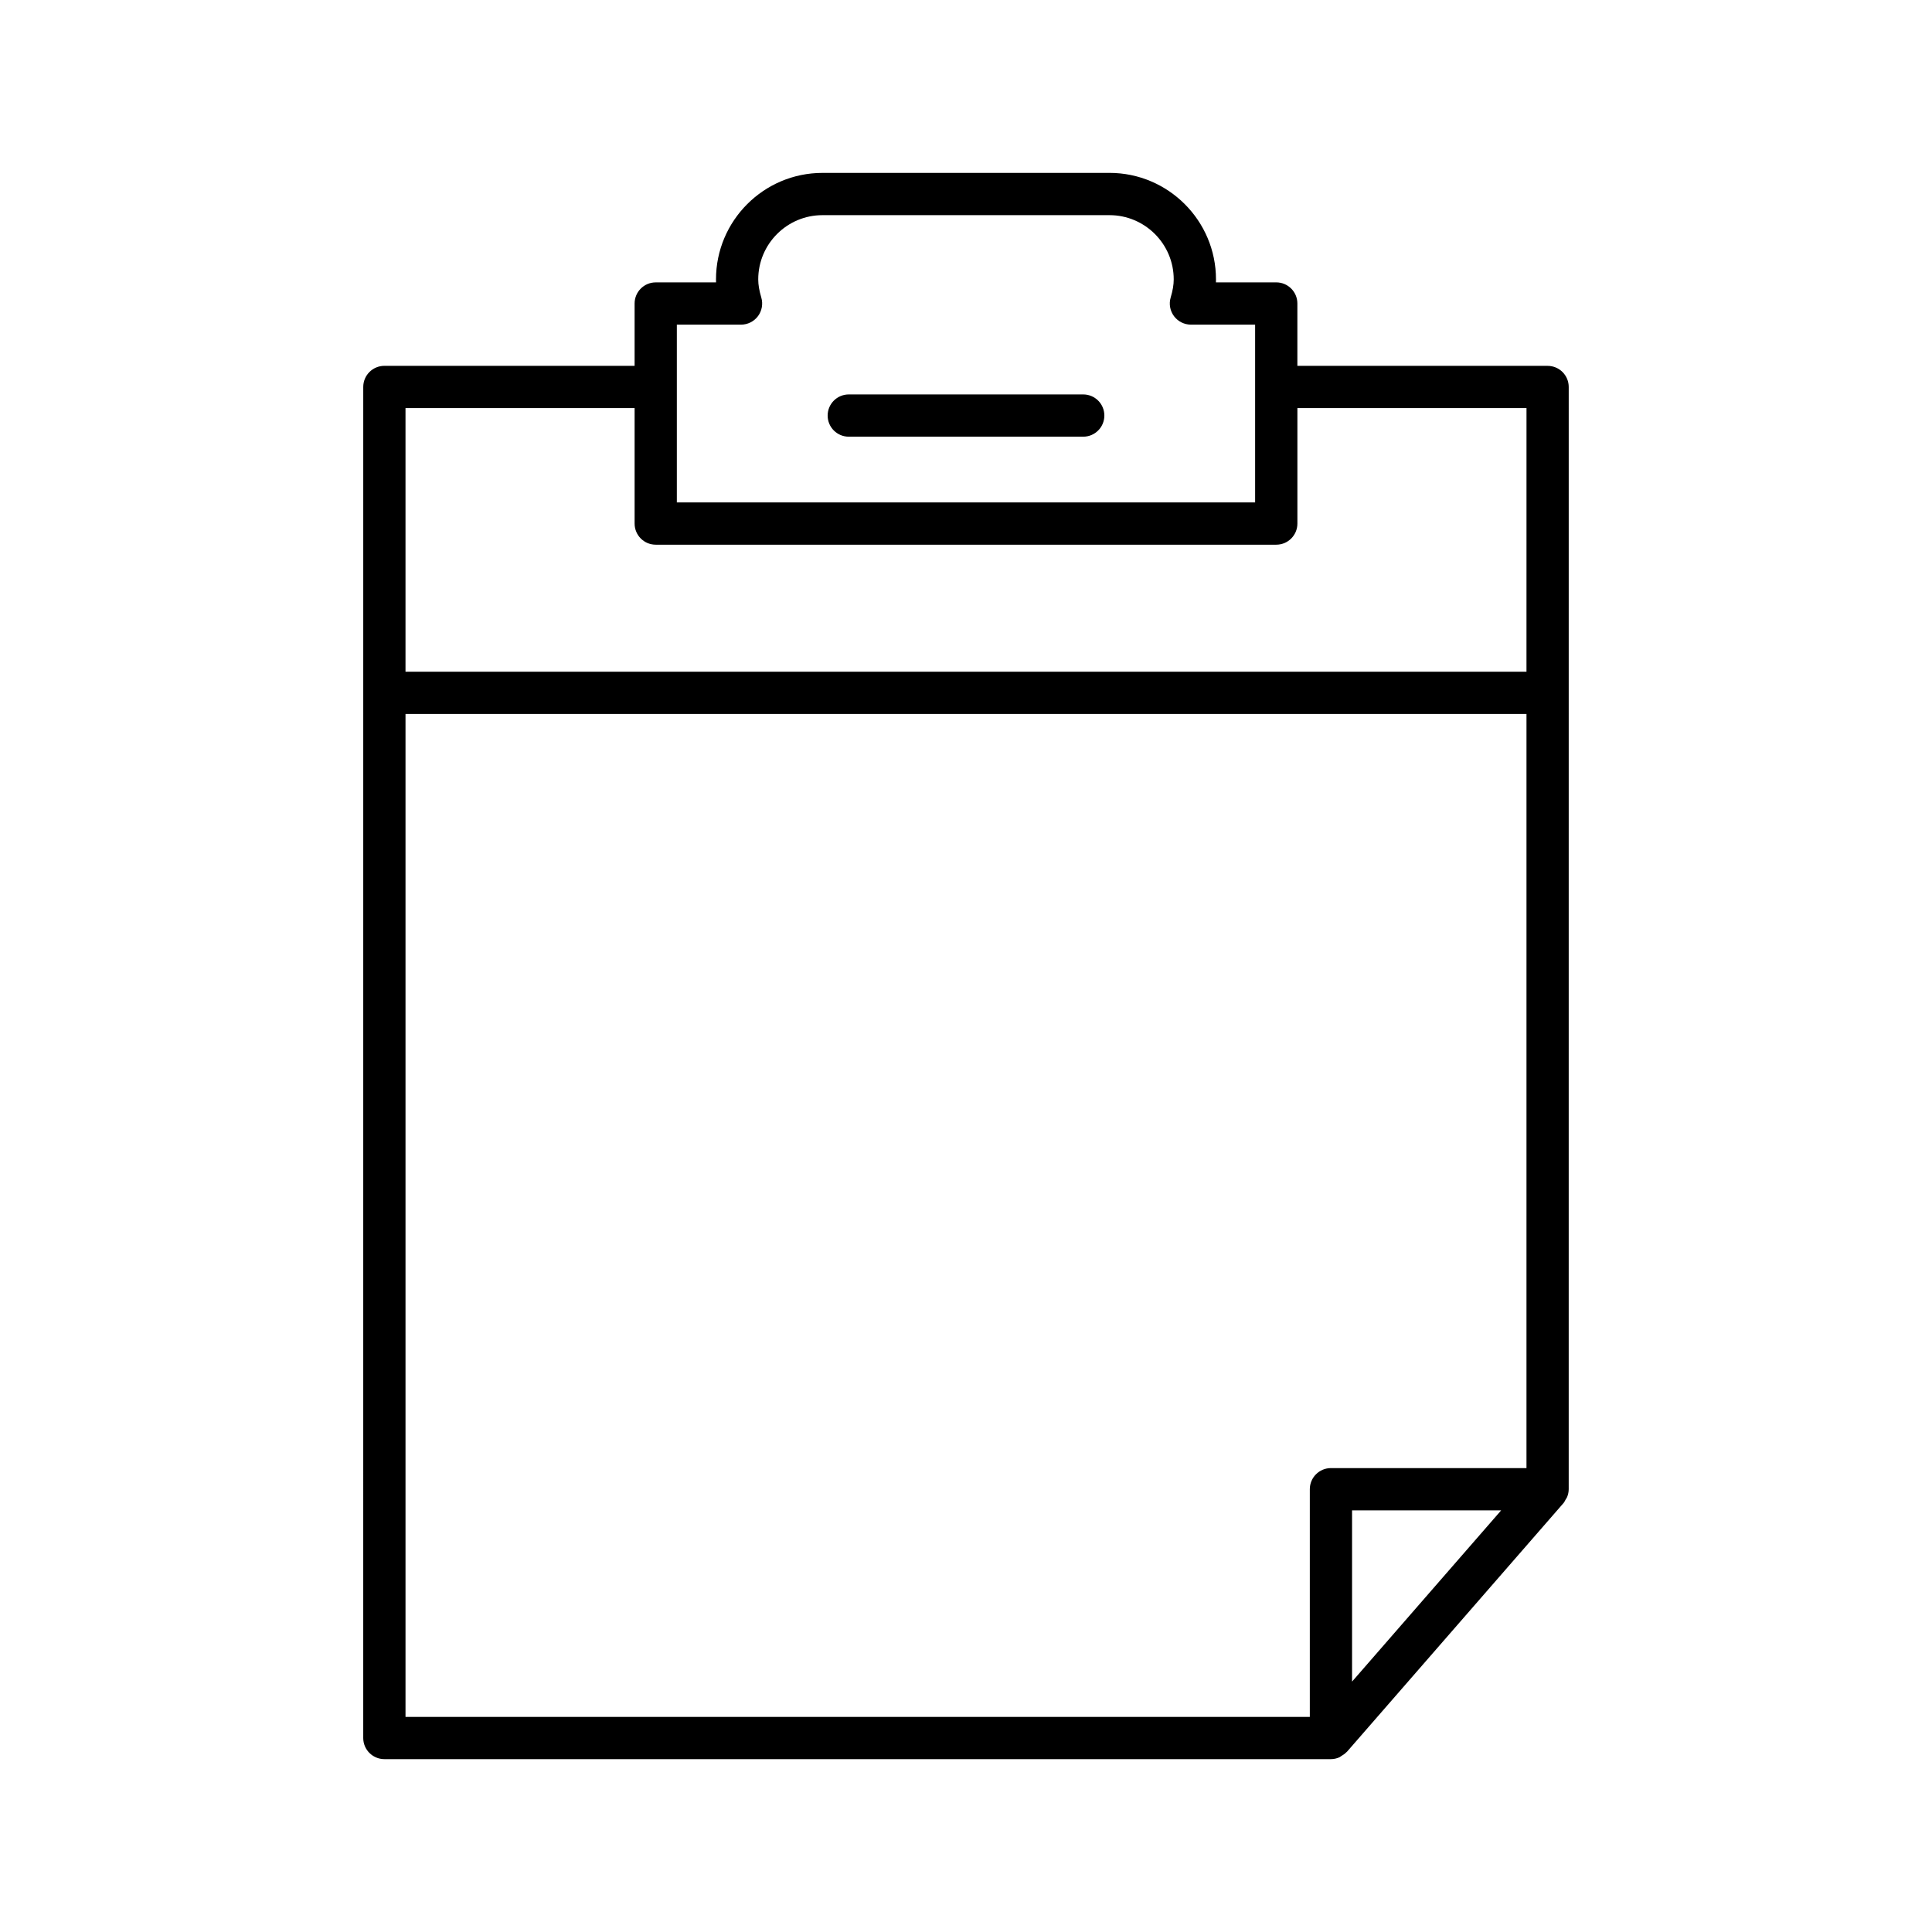
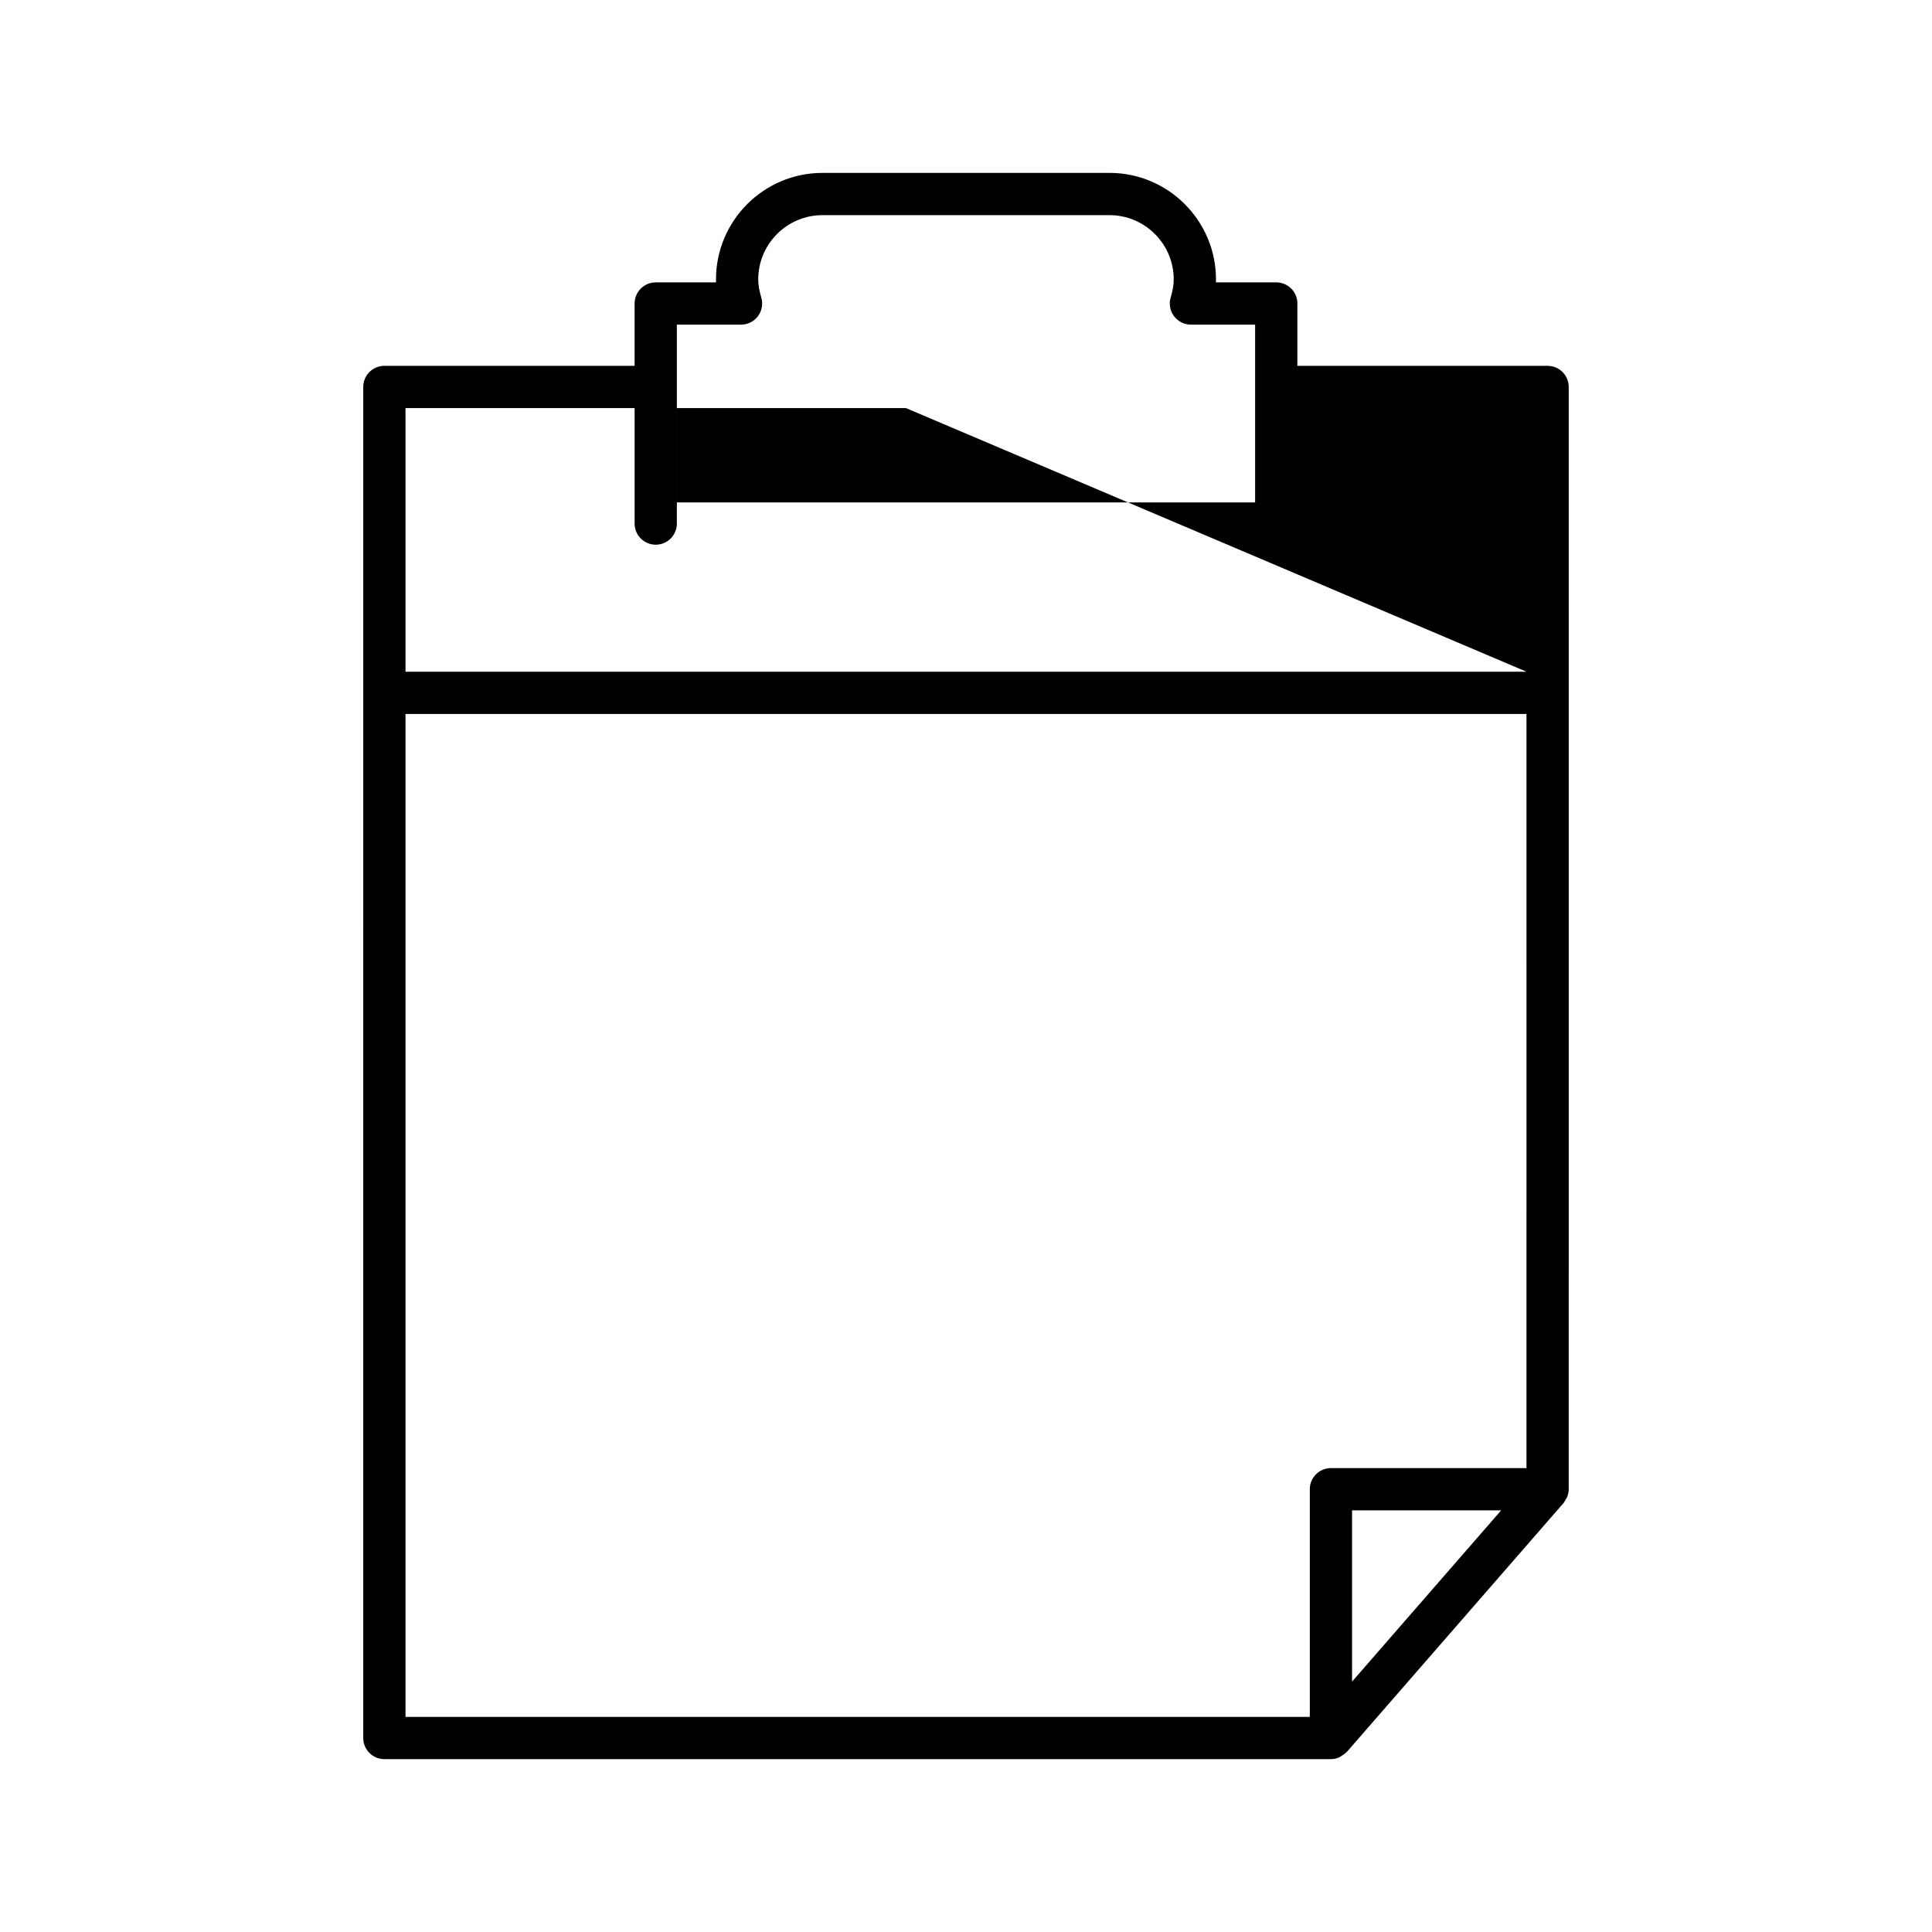
<svg xmlns="http://www.w3.org/2000/svg" fill="#000000" width="800px" height="800px" version="1.1" viewBox="144 144 512 512">
  <g>
-     <path d="m554.13 240.95h-66.312v-16.52c0-3.09-2.504-5.598-5.598-5.598h-15.984c0.004-0.266 0.012-0.527 0.012-0.793 0-15.562-12.66-28.223-28.219-28.223l-76.062 0.004c-15.559 0-28.219 12.66-28.219 28.223 0 0.266 0.004 0.527 0.012 0.793h-15.984c-3.094 0-5.598 2.508-5.598 5.598v16.52l-66.312-0.004c-3.094 0-5.598 2.508-5.598 5.598l-0.004 358.04c0 3.09 2.504 5.598 5.598 5.598h250.85c0.805 0 1.559-0.184 2.25-0.488 0.188-0.082 0.324-0.238 0.5-0.336 0.484-0.281 0.945-0.582 1.324-0.988 0.043-0.043 0.102-0.062 0.145-0.105l57.418-65.938c0.238-0.273 0.371-0.609 0.551-0.922 0.137-0.234 0.309-0.434 0.41-0.691 0.262-0.656 0.418-1.348 0.418-2.066l0.004-292.1c0-3.09-2.504-5.598-5.598-5.598zm-230.76-10.918h17.012c1.766 0 3.426-0.832 4.488-2.25 1.055-1.418 1.383-3.25 0.879-4.941-0.551-1.855-0.809-3.375-0.809-4.797 0-9.391 7.637-17.027 17.023-17.027h76.062c9.387 0 17.023 7.637 17.023 17.027 0 1.422-0.258 2.945-0.809 4.797-0.504 1.691-0.176 3.523 0.879 4.941 1.059 1.414 2.723 2.25 4.488 2.25h17.012v47.121h-153.25zm178.94 359.61v-45.387h39.52zm46.223-56.582h-51.82c-3.094 0-5.598 2.508-5.598 5.598v60.336h-239.65v-265.79h297.07zm0-211.05h-297.07v-69.863h60.715v30.605c0 3.09 2.504 5.598 5.598 5.598h164.45c3.094 0 5.598-2.508 5.598-5.598v-30.605h60.715z" />
-     <path d="m431.07 248.53h-62.137c-3.094 0-5.598 2.508-5.598 5.598s2.504 5.598 5.598 5.598h62.133c3.094 0 5.598-2.508 5.598-5.598 0.004-3.09-2.5-5.598-5.594-5.598z" />
+     <path d="m554.13 240.95h-66.312v-16.52c0-3.09-2.504-5.598-5.598-5.598h-15.984c0.004-0.266 0.012-0.527 0.012-0.793 0-15.562-12.66-28.223-28.219-28.223l-76.062 0.004c-15.559 0-28.219 12.66-28.219 28.223 0 0.266 0.004 0.527 0.012 0.793h-15.984c-3.094 0-5.598 2.508-5.598 5.598v16.52l-66.312-0.004c-3.094 0-5.598 2.508-5.598 5.598l-0.004 358.04c0 3.09 2.504 5.598 5.598 5.598h250.85c0.805 0 1.559-0.184 2.25-0.488 0.188-0.082 0.324-0.238 0.5-0.336 0.484-0.281 0.945-0.582 1.324-0.988 0.043-0.043 0.102-0.062 0.145-0.105l57.418-65.938c0.238-0.273 0.371-0.609 0.551-0.922 0.137-0.234 0.309-0.434 0.41-0.691 0.262-0.656 0.418-1.348 0.418-2.066l0.004-292.1c0-3.09-2.504-5.598-5.598-5.598zm-230.76-10.918h17.012c1.766 0 3.426-0.832 4.488-2.25 1.055-1.418 1.383-3.25 0.879-4.941-0.551-1.855-0.809-3.375-0.809-4.797 0-9.391 7.637-17.027 17.023-17.027h76.062c9.387 0 17.023 7.637 17.023 17.027 0 1.422-0.258 2.945-0.809 4.797-0.504 1.691-0.176 3.523 0.879 4.941 1.059 1.414 2.723 2.25 4.488 2.25h17.012v47.121h-153.25zm178.94 359.61v-45.387h39.52zm46.223-56.582h-51.82c-3.094 0-5.598 2.508-5.598 5.598v60.336h-239.65v-265.79h297.07zm0-211.05h-297.07v-69.863h60.715v30.605c0 3.09 2.504 5.598 5.598 5.598c3.094 0 5.598-2.508 5.598-5.598v-30.605h60.715z" />
  </g>
</svg>